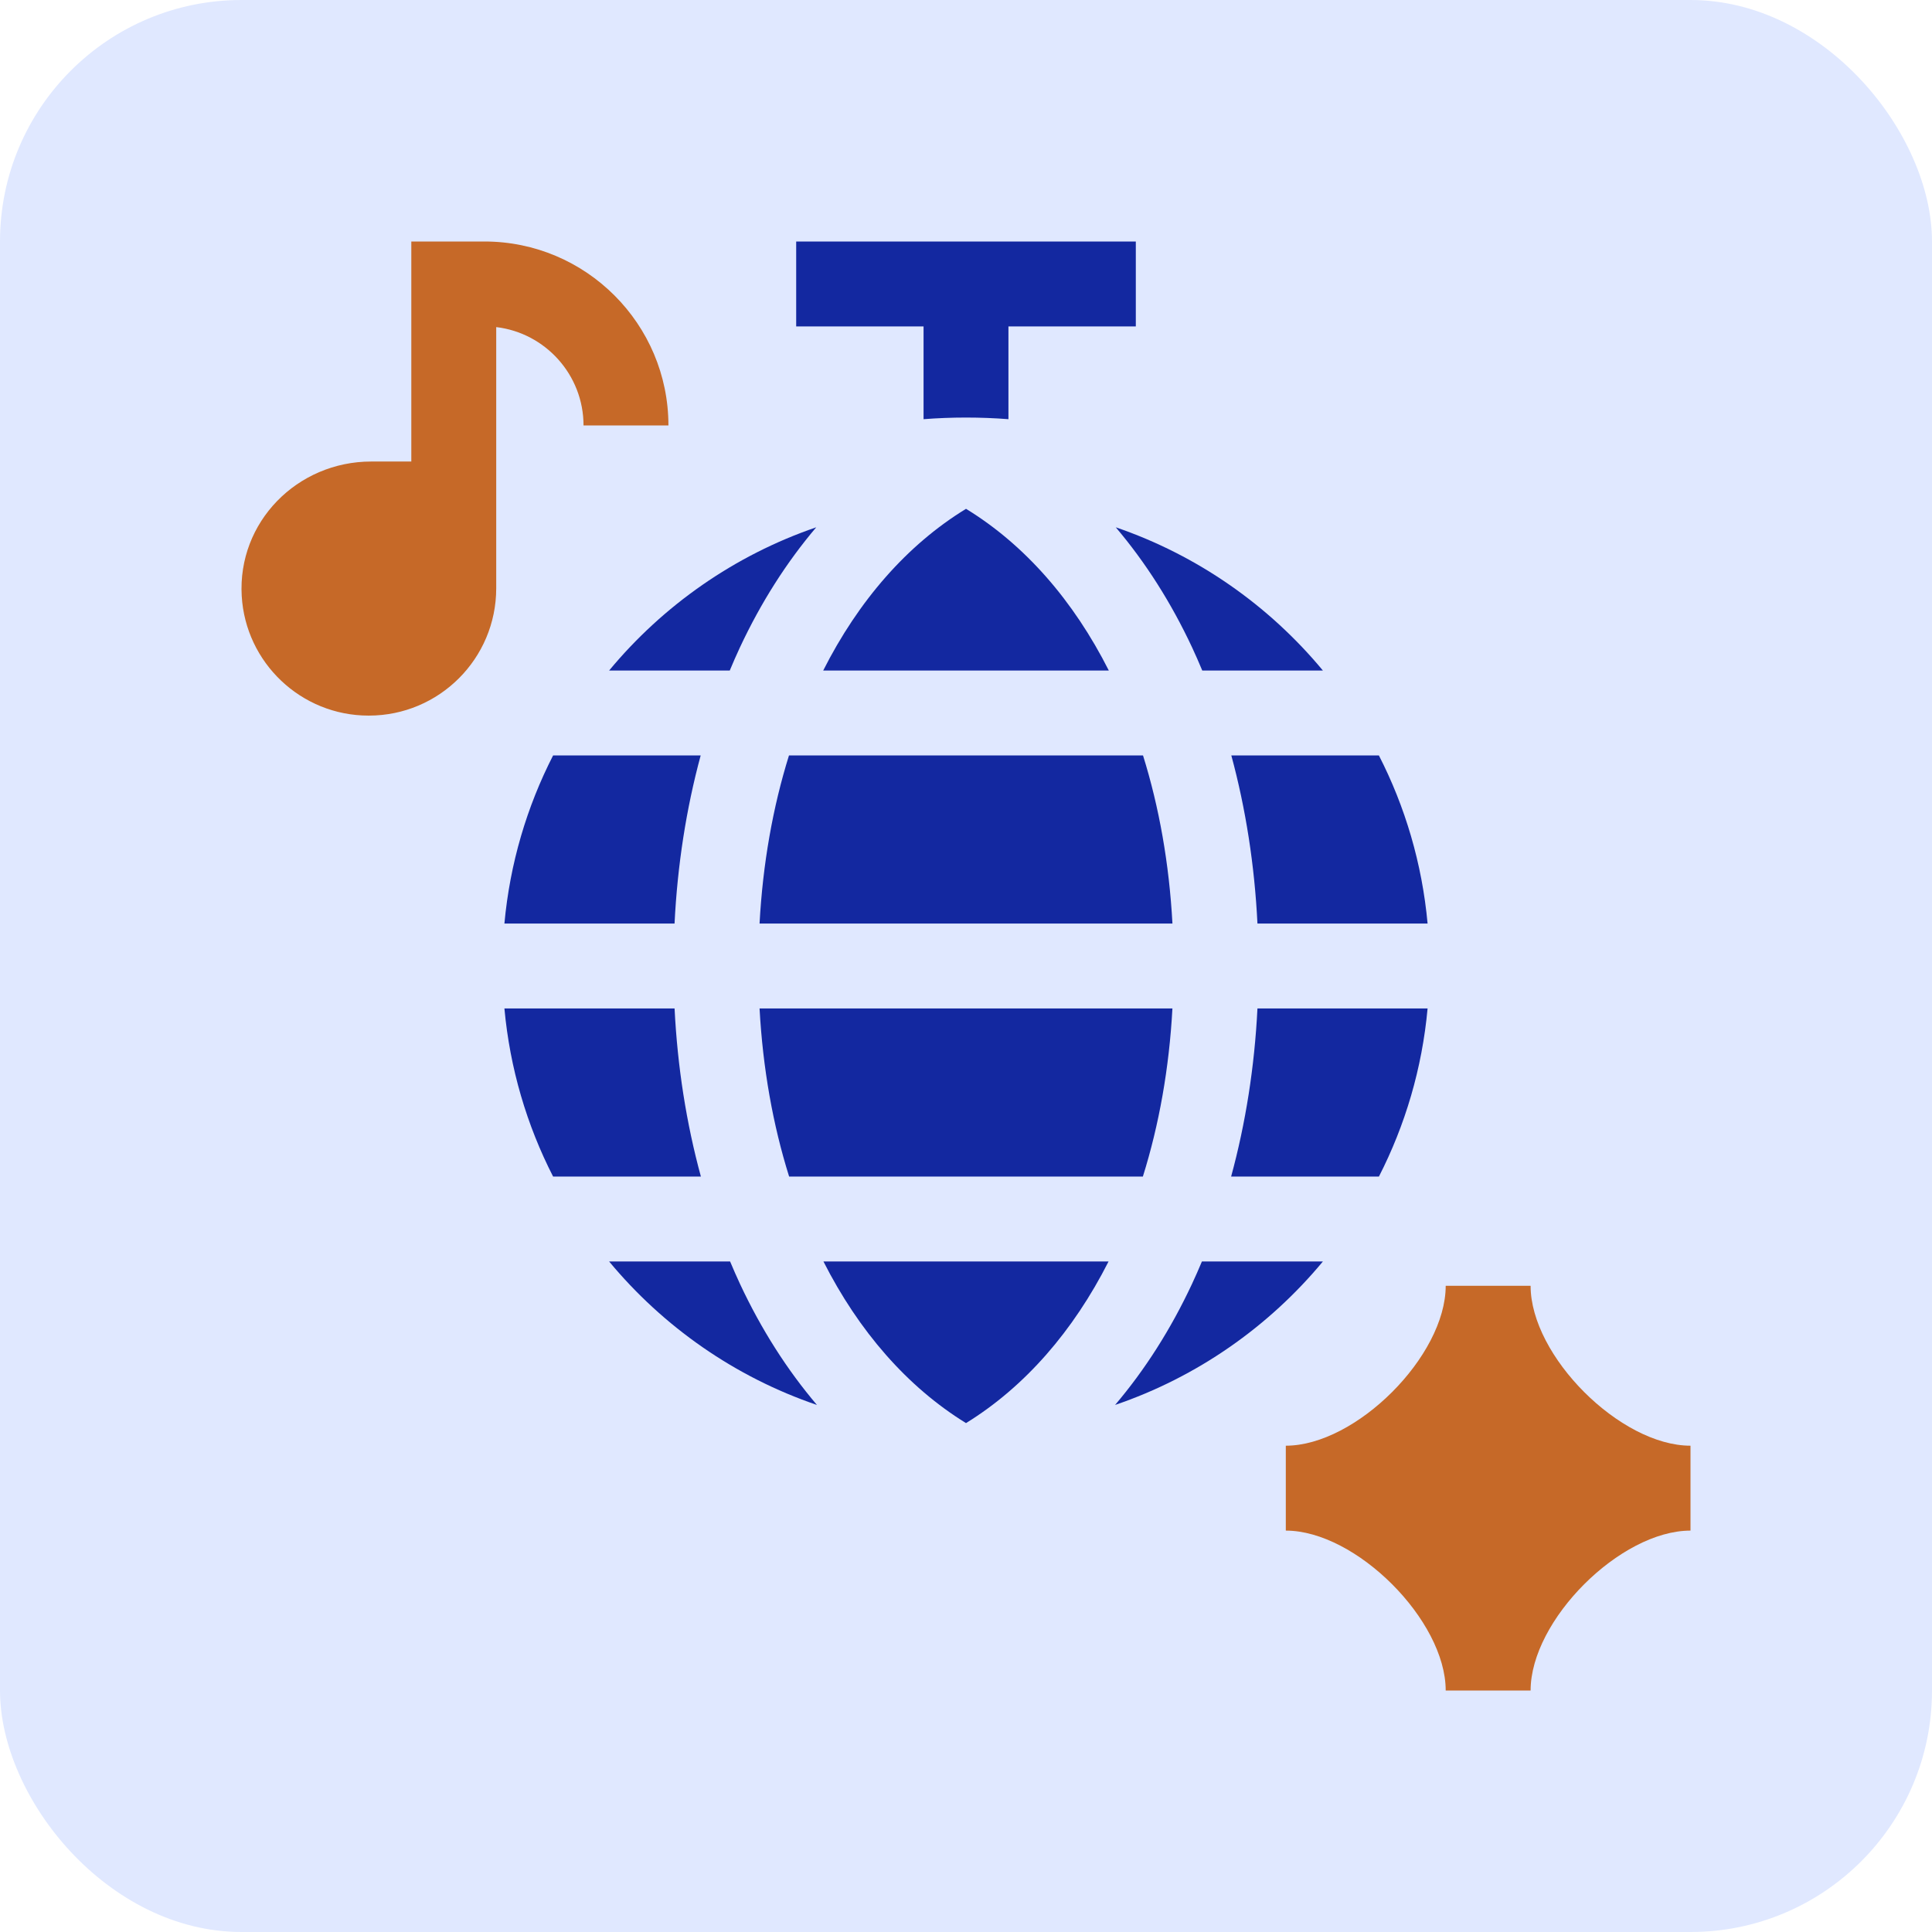
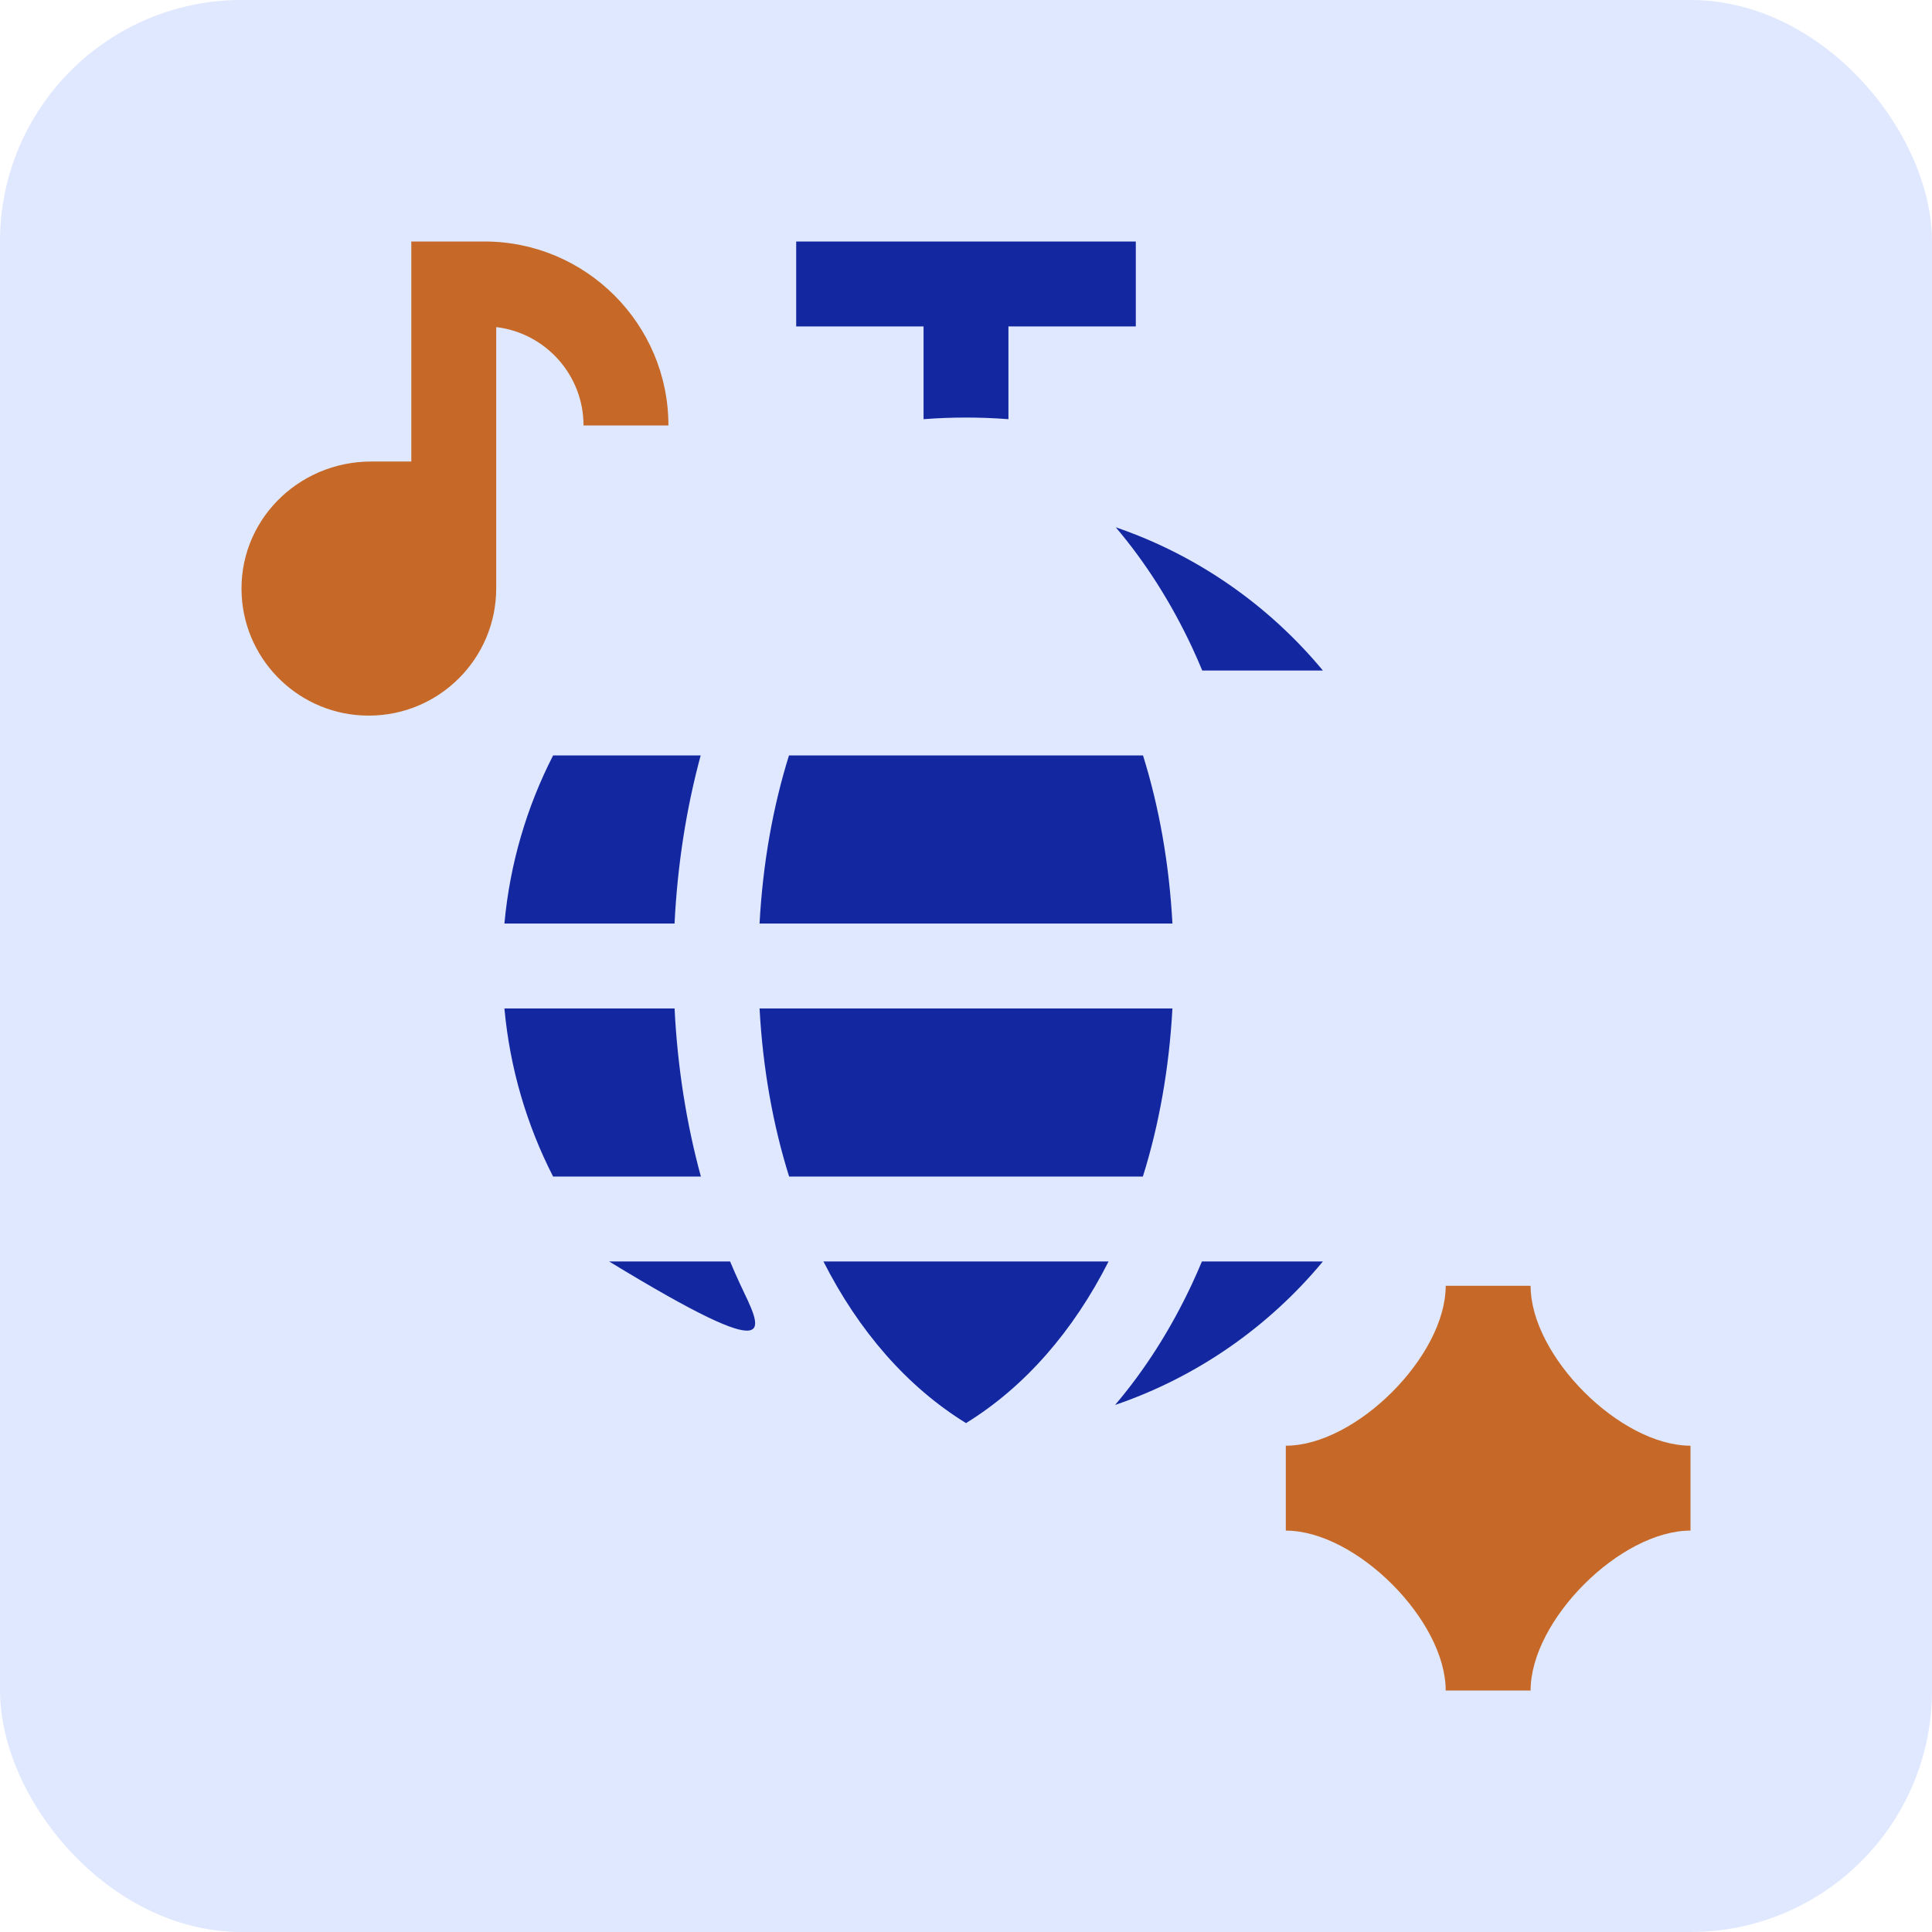
<svg xmlns="http://www.w3.org/2000/svg" width="96" height="96" viewBox="0 0 96 96" fill="none">
  <rect width="96" height="96" rx="12" fill="#E0E8FF" />
  <path d="M24.073 12H20.438V22.933H18.445C14.767 22.933 11.798 25.943 12.011 29.615C12.203 32.925 14.956 35.558 18.313 35.558H18.329C21.823 35.558 24.657 32.725 24.657 29.23V16.253C27.096 16.543 28.995 18.624 28.995 21.141H33.214C33.213 16.101 29.113 12 24.073 12Z" fill="#C66928" />
  <path d="M76.055 63.891H71.836C71.836 67.38 67.38 71.836 63.891 71.836V76.055C67.38 76.055 71.836 80.51 71.836 84H76.055C76.055 80.51 80.51 76.055 84 76.055V71.836C80.51 71.836 76.055 67.38 76.055 63.891Z" fill="#C66928" />
-   <path d="M61.174 58.462H68.518C69.822 55.914 70.664 53.093 70.936 50.109H62.482C62.338 53.006 61.895 55.816 61.174 58.462Z" fill="#1328A0" />
-   <path d="M61.184 37.538C61.9 40.18 62.339 42.99 62.482 45.891H70.936C70.663 42.907 69.822 40.086 68.517 37.538H61.184Z" fill="#1328A0" />
  <path d="M34.816 37.538H27.483C26.179 40.086 25.337 42.907 25.064 45.891H33.518C33.661 42.99 34.1 40.18 34.816 37.538Z" fill="#1328A0" />
  <path d="M34.827 58.462C34.105 55.816 33.663 53.006 33.519 50.109H25.064C25.337 53.093 26.179 55.914 27.483 58.462H34.827Z" fill="#1328A0" />
  <path d="M50.109 20.829V16.219H56.438V12H39.562V16.219H45.891V20.829C46.587 20.775 47.29 20.748 48 20.748C48.71 20.748 49.413 20.775 50.109 20.829Z" fill="#1328A0" />
  <path d="M56.796 37.538H39.204C38.403 40.104 37.903 42.914 37.742 45.891H58.258C58.097 42.914 57.597 40.103 56.796 37.538Z" fill="#1328A0" />
-   <path d="M48.001 25.283C45.069 27.076 42.657 29.851 40.904 33.319H55.097C53.344 29.851 50.932 27.076 48.001 25.283Z" fill="#1328A0" />
  <path d="M56.789 58.462C57.593 55.895 58.096 53.085 58.257 50.109H37.742C37.904 53.085 38.406 55.895 39.211 58.462H56.789Z" fill="#1328A0" />
-   <path d="M36.764 32.175C37.81 29.938 39.087 27.935 40.559 26.201C36.501 27.59 32.95 30.082 30.266 33.319H36.261C36.422 32.933 36.589 32.55 36.764 32.175Z" fill="#1328A0" />
  <path d="M48 70.713C50.925 68.91 53.333 66.138 55.084 62.681H40.916C42.668 66.138 45.075 68.91 48 70.713Z" fill="#1328A0" />
  <path d="M59.74 33.319H65.735C63.051 30.082 59.5 27.59 55.441 26.201C56.914 27.935 58.191 29.938 59.237 32.175C59.412 32.55 59.579 32.933 59.74 33.319Z" fill="#1328A0" />
  <path d="M59.224 63.81C58.172 66.058 56.888 68.07 55.408 69.811C59.481 68.424 63.044 65.926 65.735 62.681H59.723C59.562 63.062 59.398 63.44 59.224 63.81Z" fill="#1328A0" />
-   <path d="M36.278 62.681H30.266C32.957 65.926 36.52 68.424 40.593 69.811C39.113 68.07 37.829 66.058 36.776 63.81C36.603 63.44 36.438 63.062 36.278 62.681Z" fill="#1328A0" />
+   <path d="M36.278 62.681H30.266C39.113 68.07 37.829 66.058 36.776 63.81C36.603 63.44 36.438 63.062 36.278 62.681Z" fill="#1328A0" />
</svg>